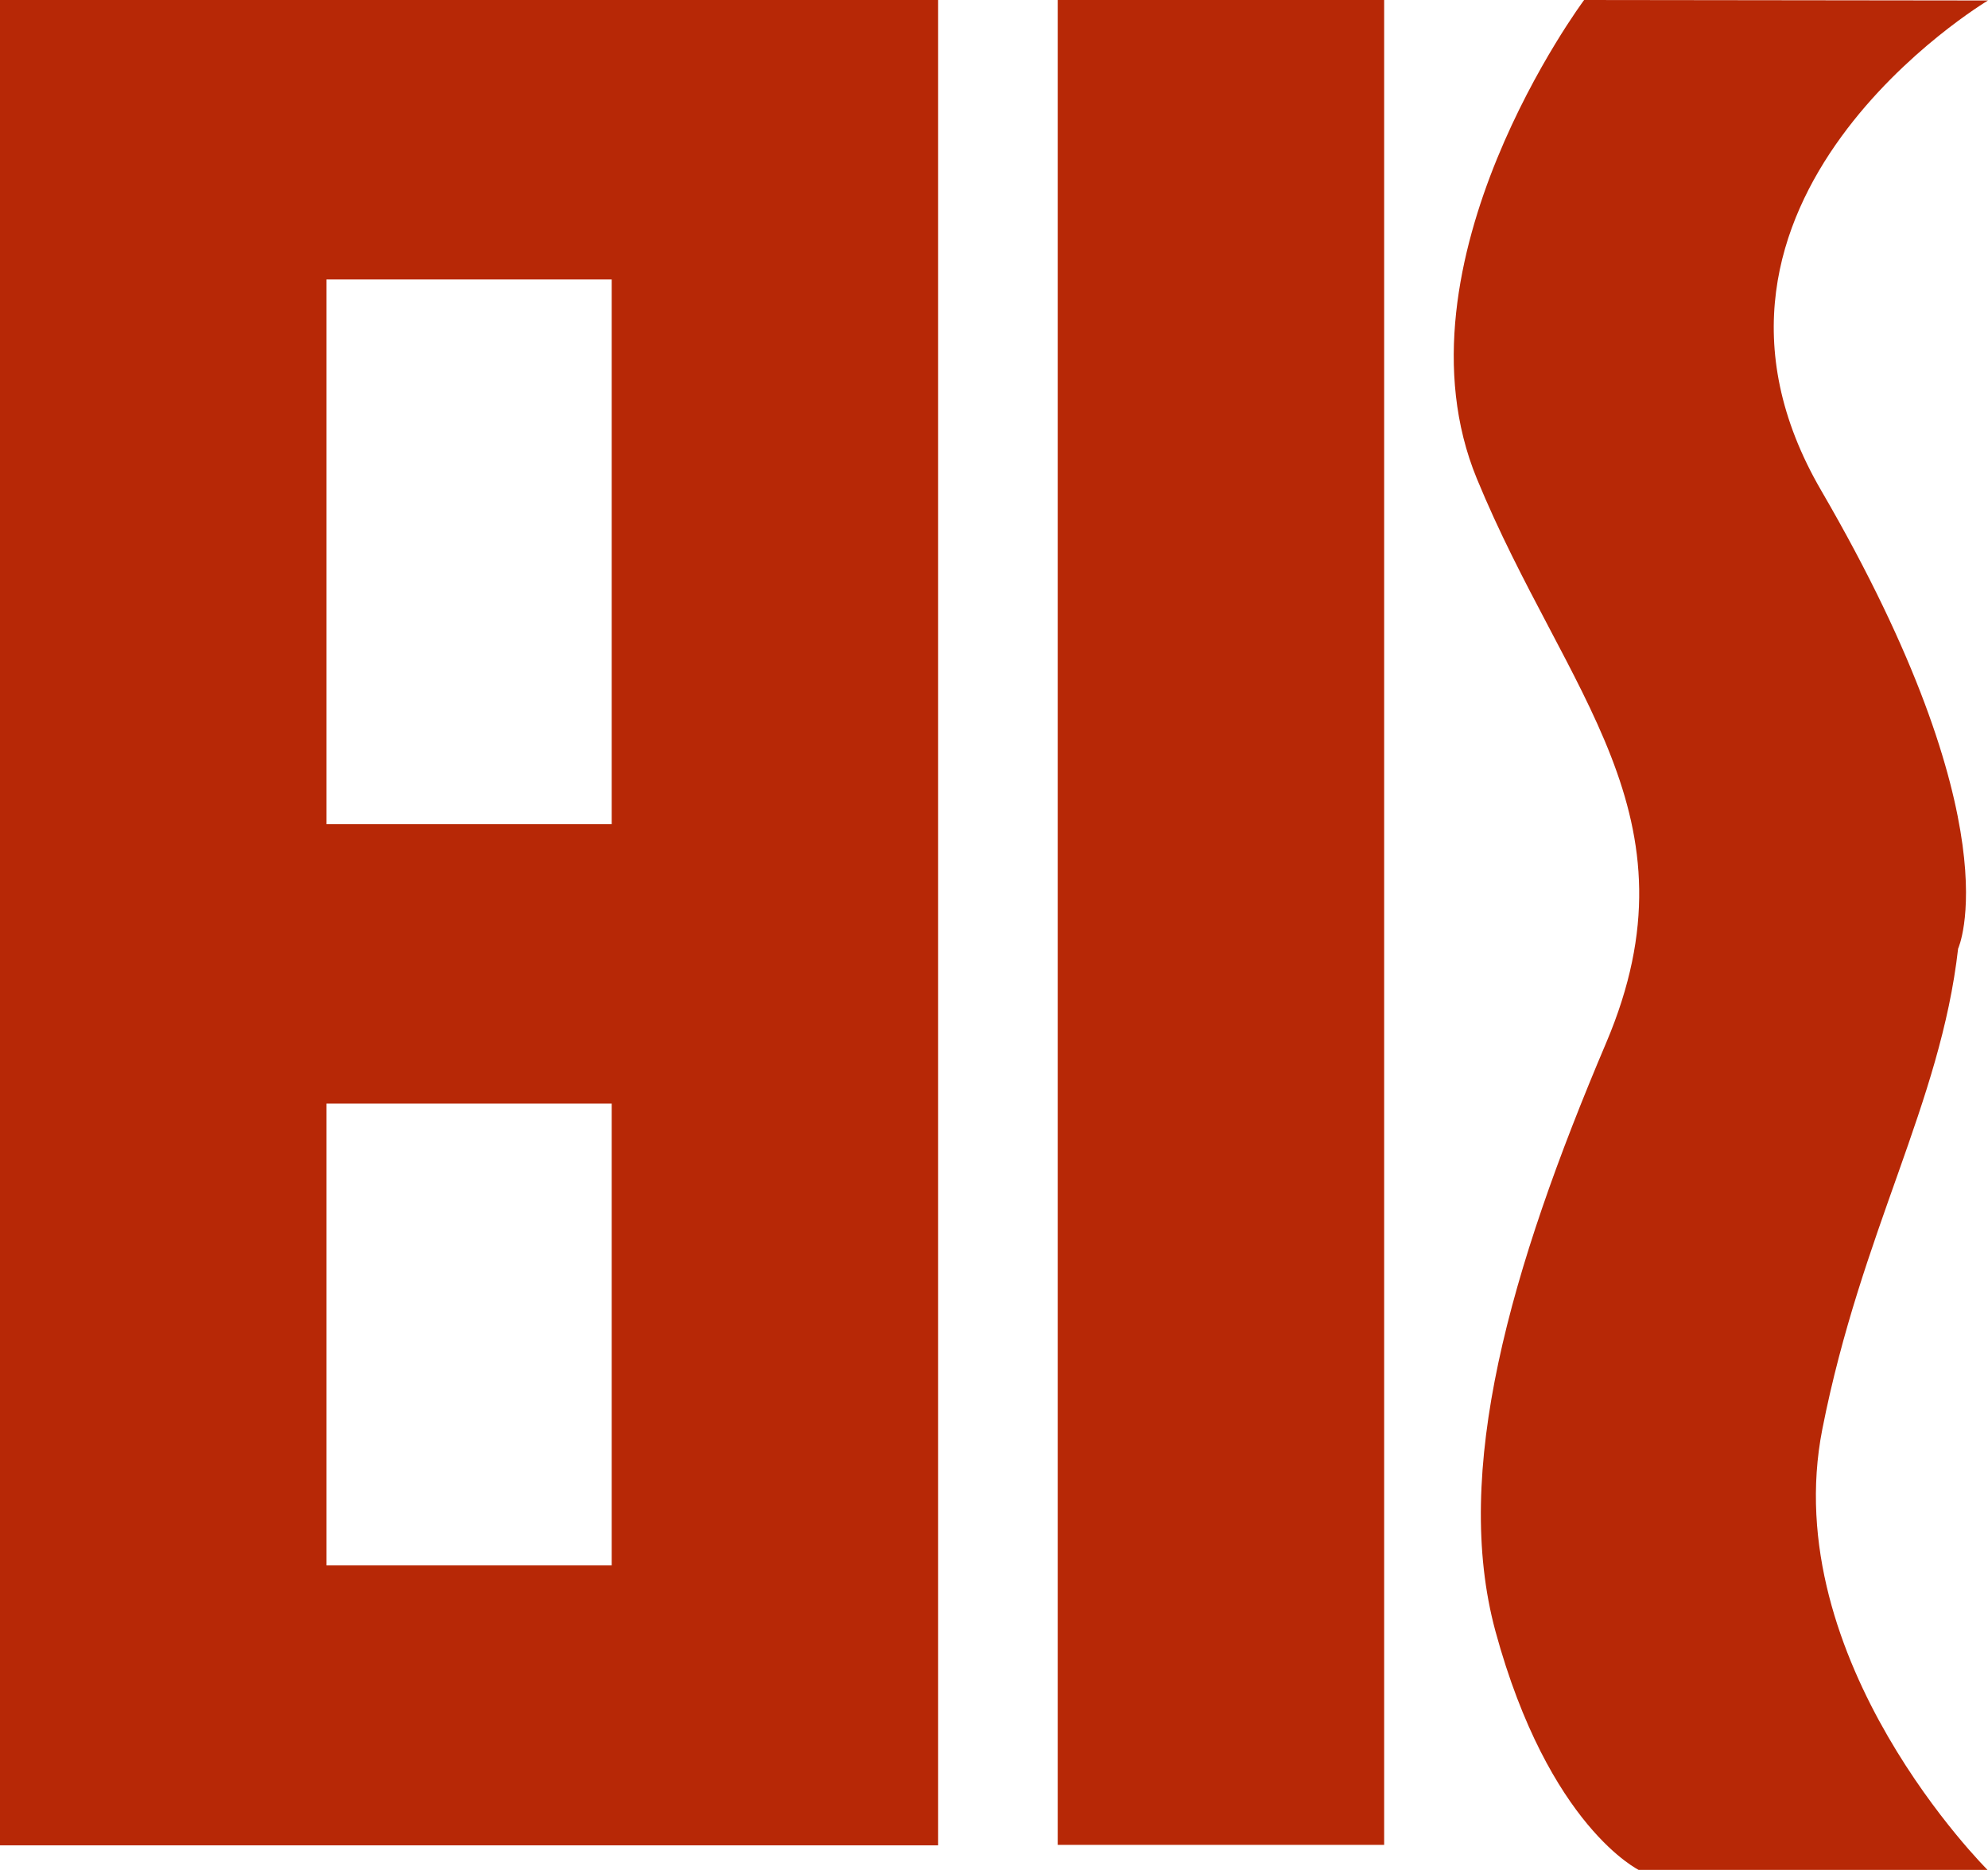
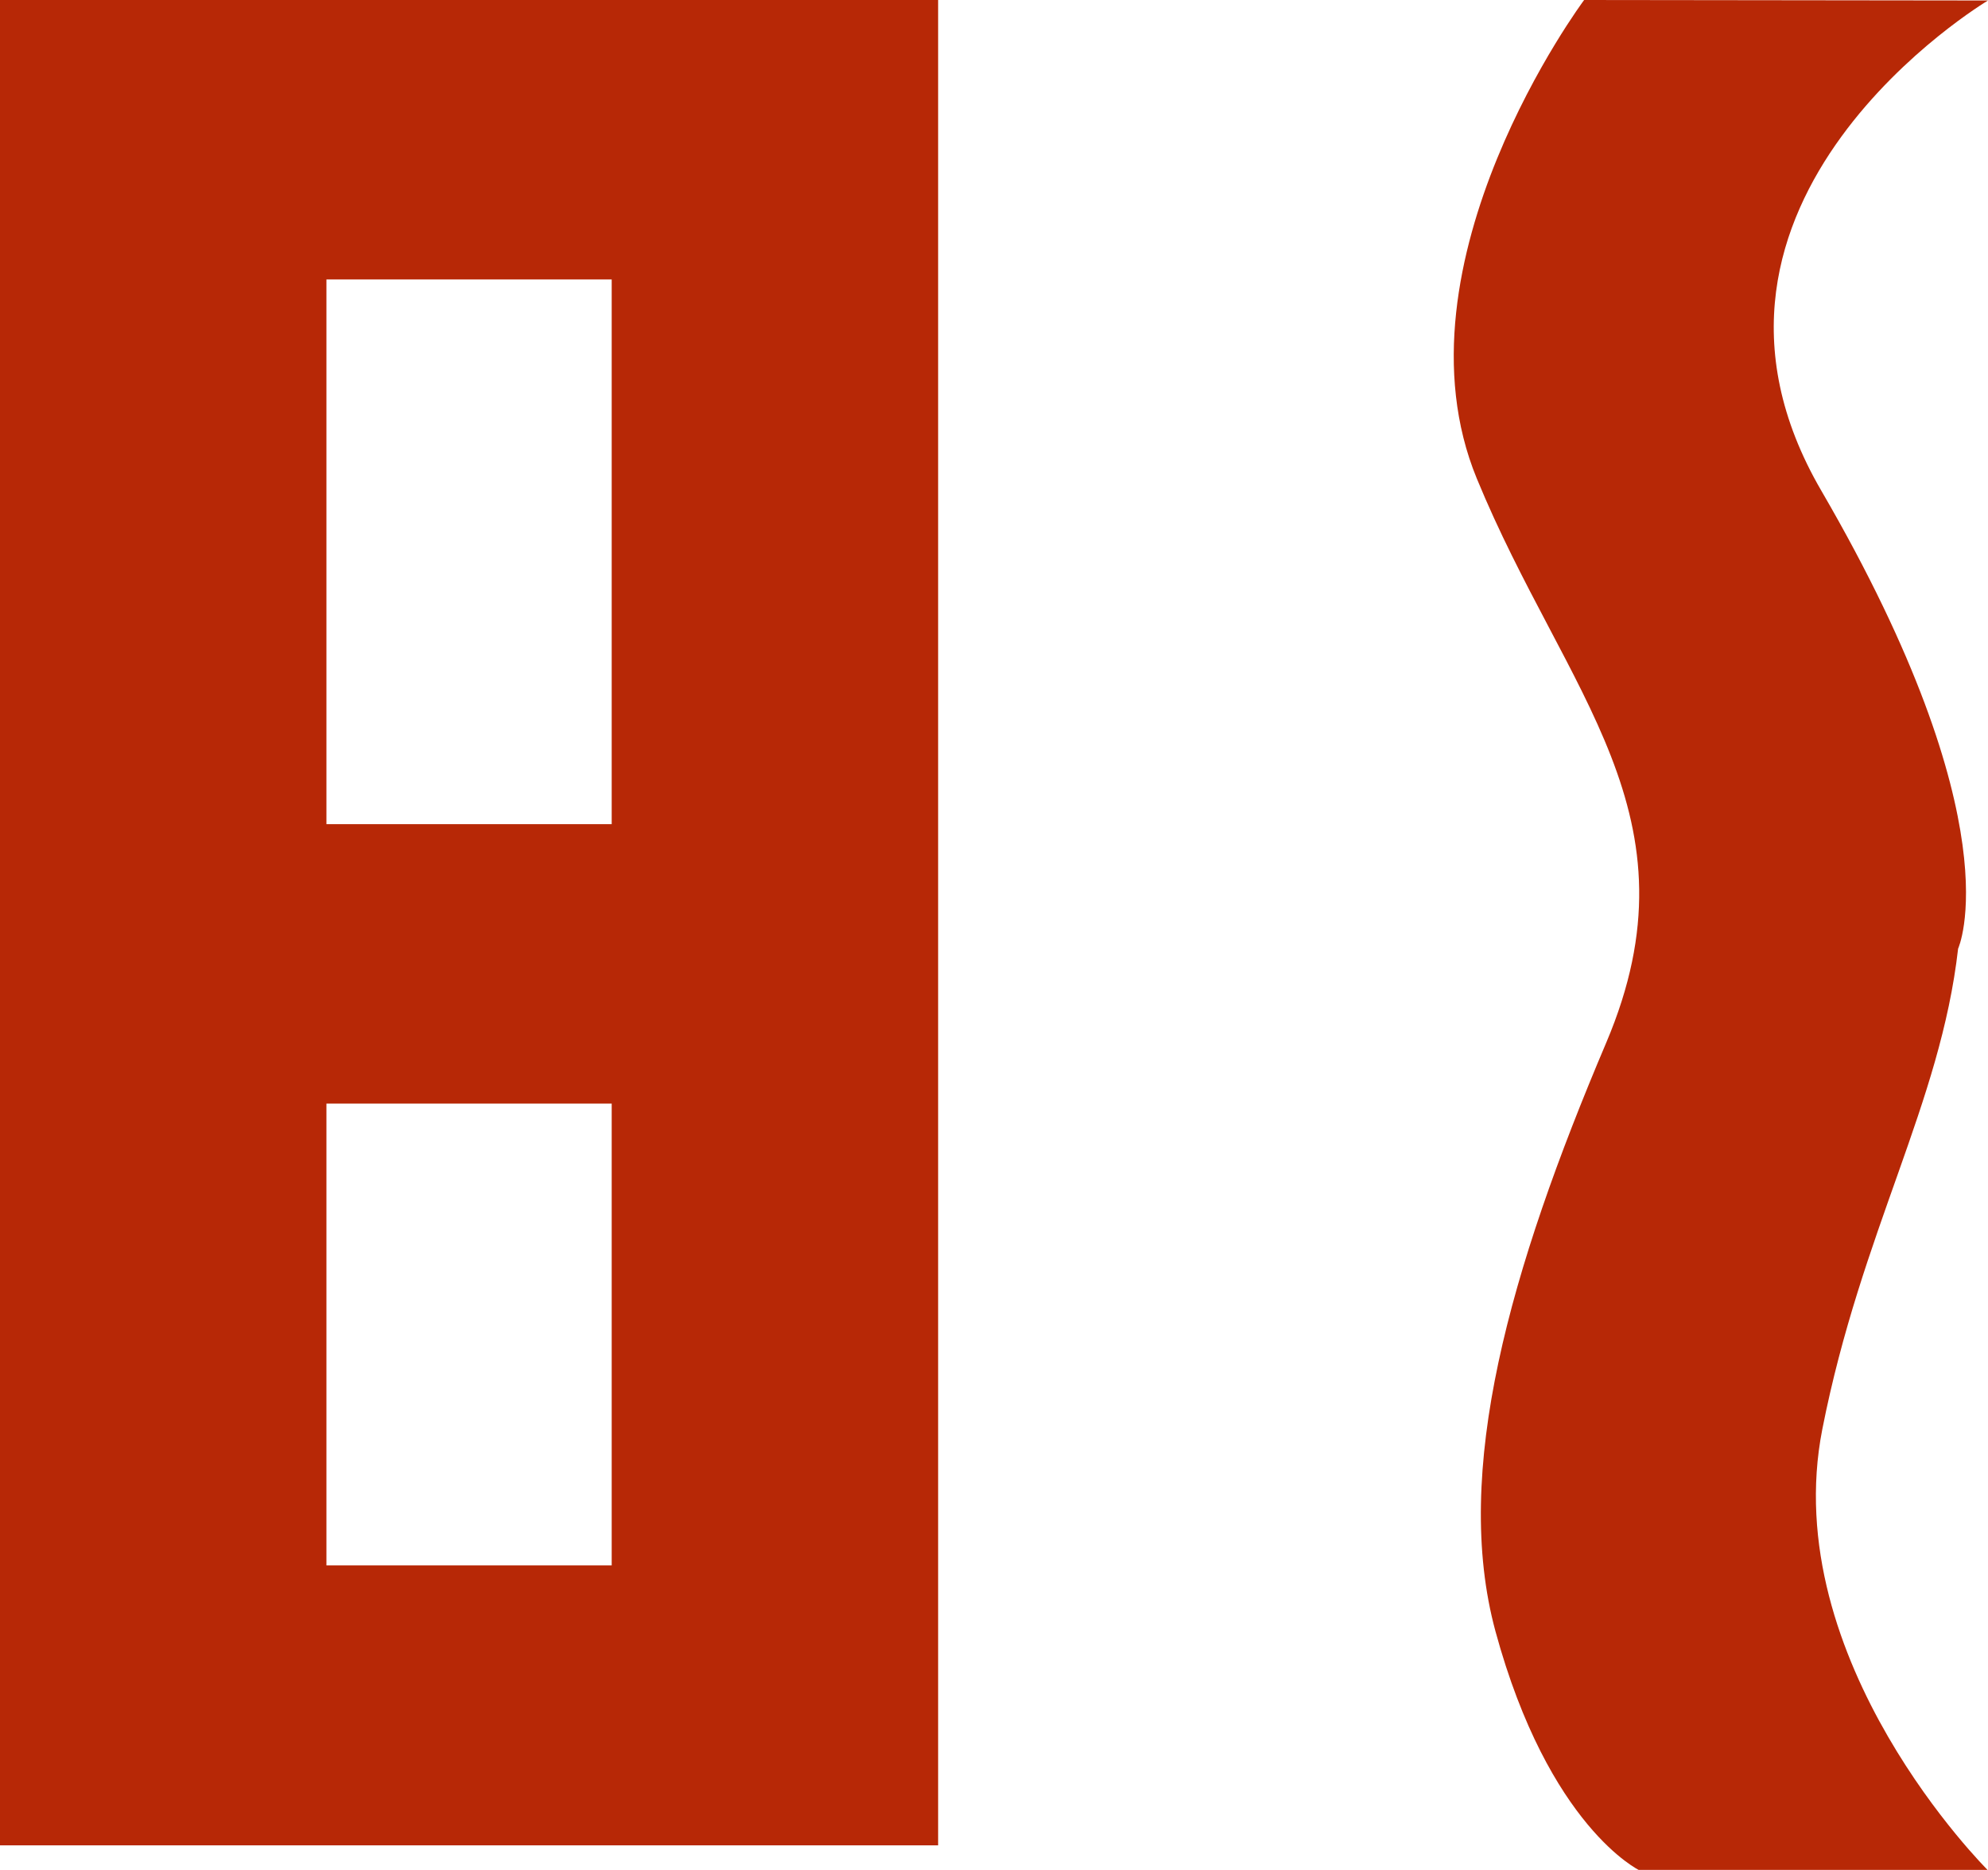
<svg xmlns="http://www.w3.org/2000/svg" viewBox="0 0 40.56 38.14">
-   <rect x="21.58" width="6.66" height="37.63" style="fill:#b72806" />
  <path d="M6.66,0H0V37.64H19.14V0H6.66Zm5.82,31.93H6.66V22.51h5.82Zm0-15.12H6.66V5.7h5.82Z" style="fill:#b72806" />
  <path d="M32.32,0s-4,5.36-2.19,9.76,4.61,6.87,2.64,11.51-3.14,8.75-2.26,12c1.09,4,2.94,4.88,2.94,4.88h7.11s-4.31-4.27-3.38-9c.8-4.05,2.41-6.63,2.77-9.8,0,0,1.17-2.53-2.79-9.34-3.45-5.92,3.4-10,3.4-10Z" style="fill:#b72806" />
</svg>